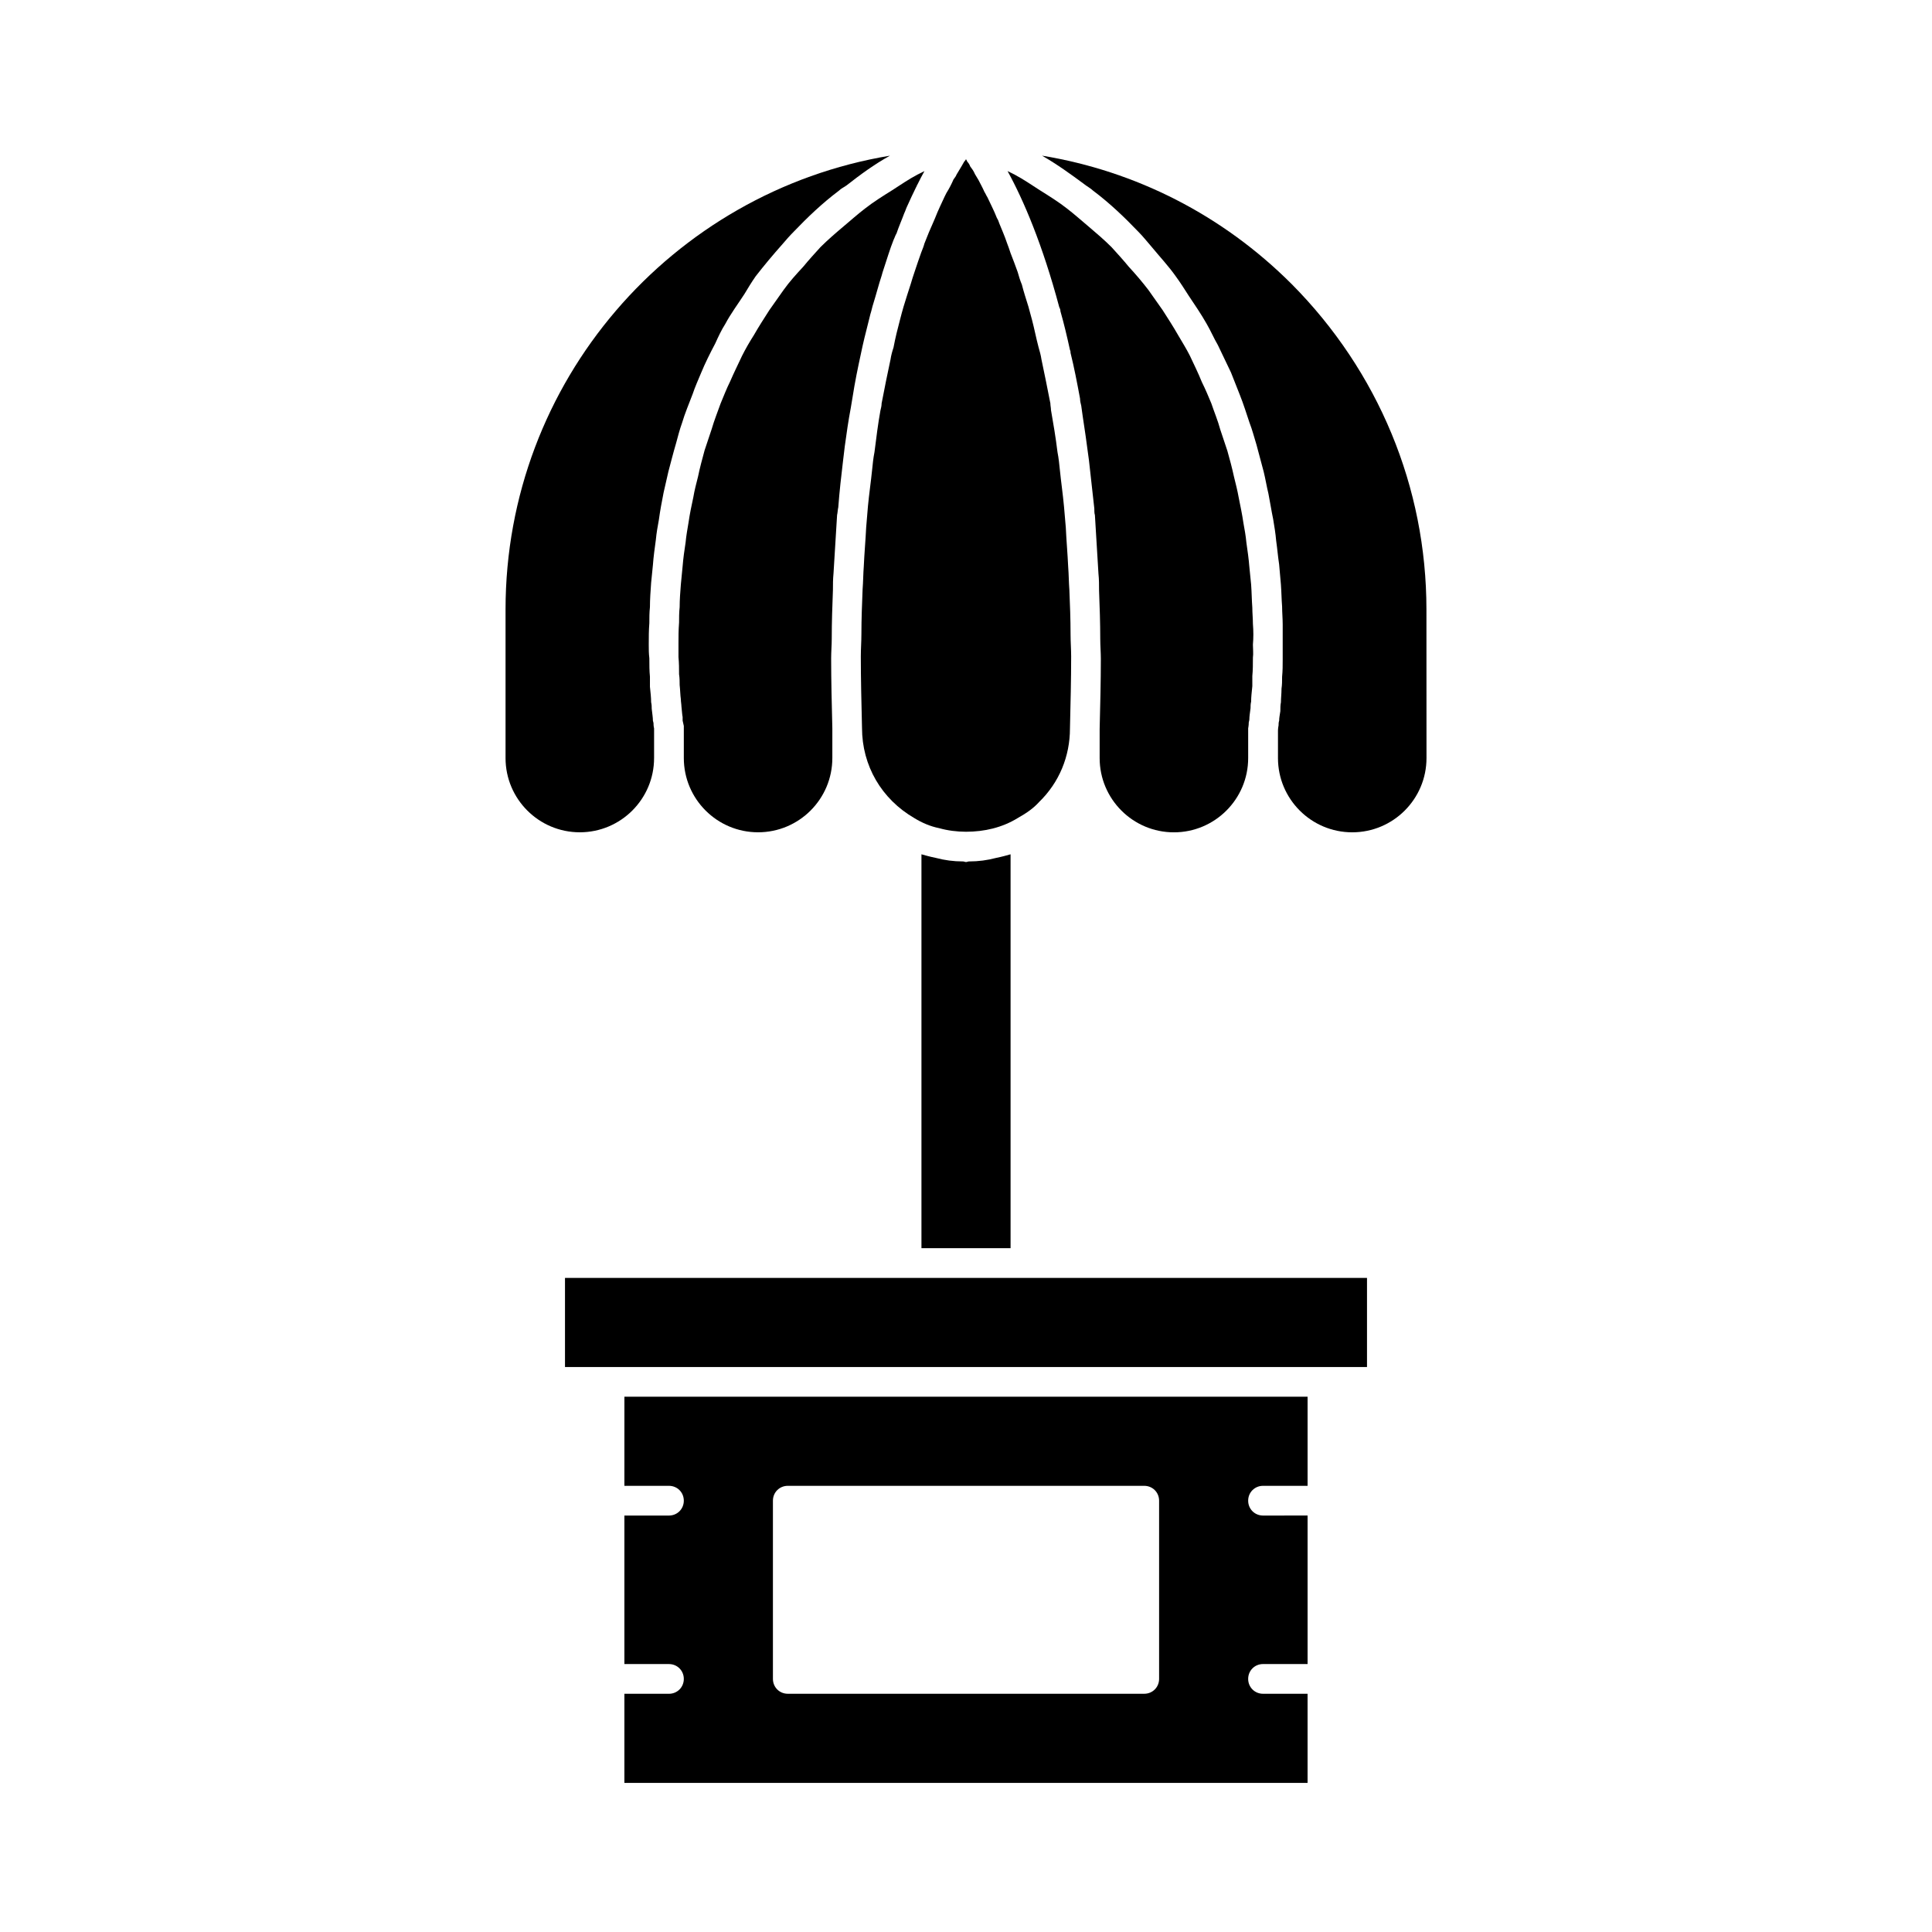
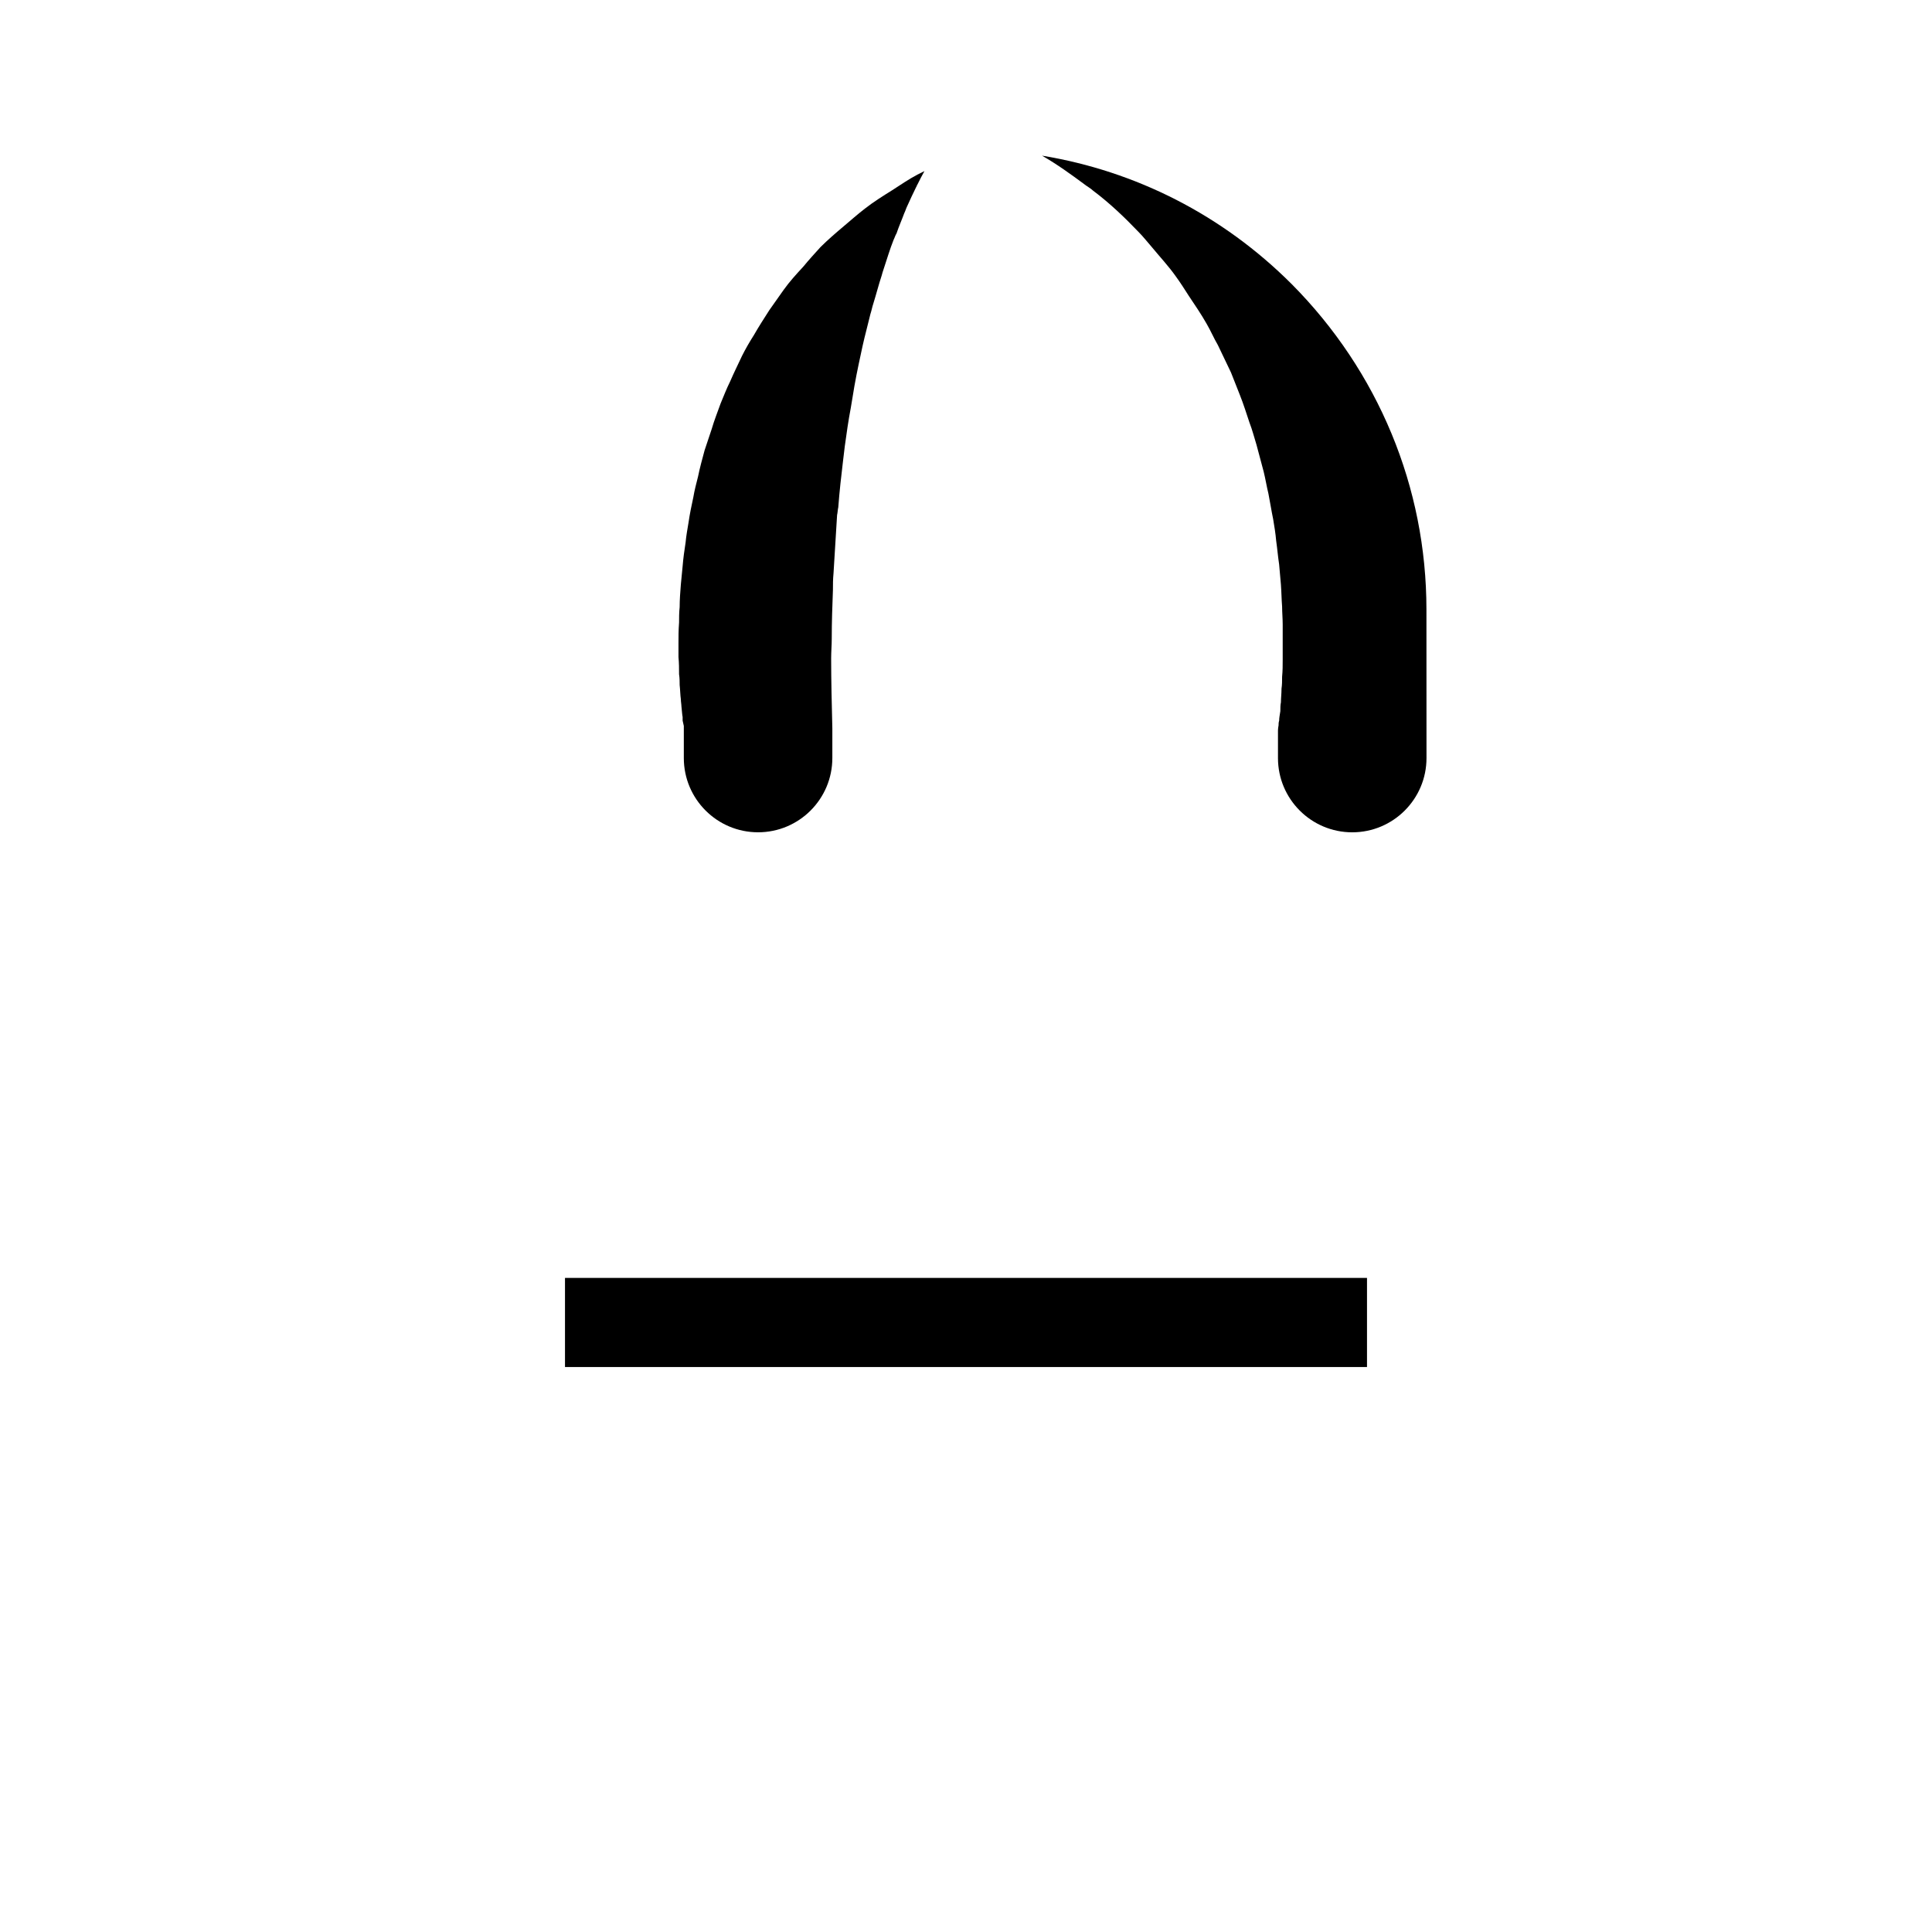
<svg xmlns="http://www.w3.org/2000/svg" fill="#000000" width="800px" height="800px" version="1.1" viewBox="144 144 512 512">
  <g>
-     <path d="m309.47 537.76h11.809c2.203 0 3.938 1.73 3.938 3.938 0 2.203-1.73 3.938-3.938 3.938h-11.809v39.359h11.809c2.203 0 3.938 1.73 3.938 3.938 0 2.203-1.73 3.938-3.938 3.938h-11.809v23.617h181.05v-23.617l-11.805-0.004c-2.203 0-3.938-1.73-3.938-3.938 0-2.203 1.73-3.938 3.938-3.938h11.809v-39.359l-11.809 0.004c-2.203 0-3.938-1.73-3.938-3.938 0-2.203 1.73-3.938 3.938-3.938h11.809v-23.617h-181.05zm39.363 3.938c0-2.203 1.73-3.938 3.938-3.938h94.465c2.203 0 3.938 1.73 3.938 3.938v47.23c0 2.203-1.73 3.938-3.938 3.938h-94.465c-2.203 0-3.938-1.73-3.938-3.938z" />
    <path d="m293.73 482.66h212.54v23.617h-212.54z" />
-     <path d="m400.79 372.29c-0.316 0-0.473 0.156-0.789 0.156s-0.473-0.156-0.789-0.156c-2.519 0-4.879-0.316-7.242-0.945-0.789-0.156-1.418-0.316-2.047-0.473-0.629-0.156-1.102-0.316-1.73-0.473v104.38h23.617v-104.38c-0.629 0.156-1.102 0.316-1.73 0.473-0.629 0.156-1.258 0.316-2.047 0.473-2.359 0.629-4.723 0.945-7.242 0.945z" />
    <path d="m486.28 219.26c-18.262-18.262-41.25-29.914-66.125-34.008 4.094 2.363 7.559 4.879 11.18 7.559 0.789 0.629 1.73 1.102 2.363 1.73 4.41 3.305 8.344 7.086 11.965 10.863 1.258 1.258 2.363 2.676 3.465 3.938 2.203 2.676 4.566 5.195 6.453 7.871 1.258 1.73 2.363 3.465 3.465 5.195 1.574 2.363 3.305 4.879 4.723 7.398 1.102 1.891 1.891 3.777 2.992 5.668 1.102 2.363 2.363 4.879 3.465 7.242 0.789 2.047 1.574 3.938 2.363 5.984 0.945 2.363 1.73 4.879 2.519 7.242 0.789 2.047 1.258 3.938 1.891 5.984 0.629 2.363 1.258 4.723 1.891 7.086 0.473 1.891 0.789 3.938 1.258 5.824 0.473 2.363 0.789 4.566 1.258 6.769 0.316 1.891 0.629 3.777 0.789 5.668 0.316 2.203 0.473 4.25 0.789 6.297 0.156 1.891 0.316 3.621 0.473 5.352 0.156 2.047 0.156 3.938 0.316 5.824 0 1.574 0.156 3.148 0.156 4.723v9.289c0 1.574 0 2.992-0.156 4.566 0 1.102 0 2.203-0.156 3.148 0 1.418-0.156 2.519-0.156 3.621-0.156 0.789-0.156 1.574-0.156 2.363-0.156 1.102-0.316 1.73-0.316 2.519-0.156 0.473-0.156 0.945-0.156 1.258-0.156 0.789-0.156 1.418-0.156 1.418v7.242c0 10.863 8.816 19.68 19.68 19.68 10.863 0 19.68-8.816 19.68-19.68l-0.016-39.359c0-32.434-12.754-63.133-35.738-86.277z" />
-     <path d="m425.03 226.5c0.945 3.305 1.73 6.613 2.519 10.234 0.156 0.316 0.156 0.473 0.156 0.789 0.945 3.777 1.73 7.871 2.519 12.121 0 0.629 0.156 1.258 0.316 1.891 0.473 3.621 1.102 7.242 1.574 11.02 0.156 1.102 0.316 2.363 0.473 3.465 0.473 4.094 0.945 8.344 1.418 12.754 0 0.629 0 1.258 0.156 1.73 0.316 5.039 0.629 10.234 0.945 15.586 0.156 1.418 0.156 2.832 0.156 4.41 0.156 4.094 0.316 8.5 0.316 12.91 0 1.73 0.156 3.465 0.156 5.195 0 5.984-0.156 12.121-0.316 18.578v7.715c0 10.863 8.816 19.68 19.68 19.68 10.863 0 19.68-8.816 19.68-19.68v-7.875c0-0.156 0.156-0.629 0.156-1.574 0-0.156 0.156-0.473 0.156-0.789 0-0.789 0.156-1.73 0.316-2.992 0-0.473 0-1.102 0.156-1.73 0-1.258 0.156-2.519 0.316-4.094v-2.676c0.156-1.574 0.156-3.148 0.156-4.879 0.156-1.102 0-2.363 0-3.465 0.156-1.73 0.156-3.621 0-5.512 0-1.418-0.156-2.832-0.156-4.25-0.156-2.047-0.156-3.938-0.316-6.141-0.156-1.418-0.316-3.148-0.473-4.723-0.156-2.047-0.473-4.25-0.789-6.453-0.156-1.73-0.473-3.465-0.789-5.195-0.316-2.203-0.789-4.41-1.258-6.769-0.309-1.734-0.781-3.625-1.254-5.516-0.473-2.203-1.102-4.566-1.73-6.769-0.629-1.891-1.258-3.777-1.891-5.668-0.629-2.363-1.574-4.566-2.363-6.926-0.789-1.891-1.574-3.777-2.519-5.668-0.945-2.363-2.047-4.566-3.148-6.926-0.945-1.891-2.047-3.621-3.148-5.512-1.258-2.203-2.676-4.41-4.094-6.613-1.258-1.73-2.519-3.621-3.777-5.352-1.574-2.047-3.305-4.094-5.195-6.141-1.418-1.73-2.992-3.465-4.566-5.195-1.891-1.891-4.094-3.777-6.141-5.512-1.891-1.574-3.621-3.148-5.668-4.723-2.203-1.73-4.723-3.305-7.242-4.879-2.203-1.418-4.25-2.832-6.613-4.094-0.629-0.316-1.258-0.629-1.891-0.945 4.25 7.715 9.289 19.523 13.699 36.055 0.16 0.312 0.316 0.629 0.316 1.102z" />
-     <path d="m388.19 210.75c-0.629 1.73-1.258 3.621-1.891 5.512-0.316 0.945-0.629 1.891-0.945 2.992-0.629 1.891-1.258 3.938-1.891 5.984-0.316 1.102-0.629 2.203-0.945 3.465-0.629 2.363-1.258 4.879-1.73 7.398-0.316 0.945-0.629 2.047-0.789 3.148-0.789 3.621-1.574 7.559-2.363 11.652 0 0.629-0.156 1.258-0.316 1.891-0.629 3.465-1.102 7.242-1.574 11.02-0.316 1.574-0.473 3.148-0.629 4.723-0.316 3.148-0.789 6.297-1.102 9.605-0.156 1.891-0.316 3.777-0.473 5.668-0.156 3.305-0.473 6.769-0.629 10.234-0.156 2.047-0.156 4.094-0.316 6.141-0.156 3.938-0.316 7.871-0.316 11.809 0 2.047-0.156 3.938-0.156 5.984 0 5.984 0.156 12.281 0.316 18.895 0 10.078 5.195 18.895 13.855 23.93 2.047 1.258 4.25 2.203 6.613 2.676 2.203 0.629 4.723 0.945 7.086 0.945 4.879 0 9.605-1.102 13.699-3.621 2.519-1.418 4.25-2.676 5.668-4.25 5.352-5.195 8.188-12.121 8.188-19.523 0.156-6.613 0.316-12.91 0.316-19.051 0-1.891-0.156-3.777-0.156-5.824 0-3.938-0.156-8.031-0.316-11.809-0.156-2.047-0.156-4.094-0.316-6.141-0.156-3.465-0.473-6.926-0.629-10.391-0.156-1.891-0.316-3.777-0.473-5.512-0.316-3.465-0.789-6.613-1.102-9.762-0.156-1.574-0.316-3.148-0.629-4.723-0.473-3.938-1.102-7.559-1.73-11.18 0-0.629-0.156-1.102-0.156-1.73-0.789-4.094-1.574-7.871-2.363-11.652-0.156-1.102-0.473-2.203-0.789-3.305-0.629-2.363-1.102-4.879-1.73-7.242-0.316-1.102-0.629-2.363-0.945-3.465-0.629-2.047-1.258-3.938-1.73-5.824-0.473-1.102-0.789-2.203-1.102-3.305-0.633-1.742-1.262-3.473-1.895-5.047-0.316-0.945-0.629-1.891-0.945-2.676-0.629-1.891-1.414-3.621-2.043-5.195-0.156-0.473-0.316-0.945-0.629-1.418-0.789-2.047-1.73-3.777-2.519-5.512-0.316-0.473-0.473-0.945-0.789-1.414-0.473-1.102-1.102-2.203-1.574-3.148-0.316-0.473-0.629-1.102-0.945-1.574-0.316-0.789-0.789-1.418-1.258-2.047-0.156-0.473-0.473-0.945-0.789-1.258 0-0.156-0.156-0.316-0.316-0.629-0.156 0.316-0.316 0.473-0.473 0.629-0.156 0.316-0.473 0.789-0.629 1.102-0.473 0.789-0.945 1.574-1.418 2.363-0.156 0.473-0.473 0.789-0.789 1.258-0.473 1.102-1.102 2.363-1.891 3.621-0.156 0.316-0.316 0.629-0.473 0.945-0.789 1.73-1.73 3.621-2.519 5.668-0.156 0.316-0.316 0.789-0.473 1.102-0.789 1.73-1.574 3.621-2.363 5.668-0.148 0.625-0.465 1.414-0.777 2.199z" />
    <path d="m367.57 203.98c-2.047 1.73-4.25 3.621-6.141 5.512-1.574 1.73-3.148 3.465-4.566 5.195-1.891 2.047-3.621 3.938-5.195 6.141-1.258 1.73-2.519 3.621-3.777 5.352-1.418 2.203-2.832 4.41-4.094 6.613-1.102 1.73-2.203 3.621-3.148 5.512-1.102 2.363-2.203 4.566-3.148 6.769-0.945 1.891-1.73 3.938-2.519 5.824-0.789 2.203-1.73 4.566-2.363 6.769-0.629 1.891-1.258 3.777-1.891 5.668-0.629 2.363-1.258 4.566-1.73 6.926-0.473 1.891-0.945 3.621-1.258 5.512-0.473 2.203-0.945 4.41-1.258 6.613-0.316 1.891-0.629 3.621-0.789 5.352-0.316 2.047-0.629 4.25-0.789 6.297-0.156 1.574-0.316 3.305-0.473 4.879-0.156 2.047-0.316 3.938-0.316 5.984-0.156 1.418-0.156 2.832-0.156 4.094-0.156 2.047-0.156 3.777-0.156 5.512v3.621c0.156 1.574 0.156 3.148 0.156 4.566 0.156 0.945 0.156 2.047 0.156 2.832 0.156 1.418 0.156 2.676 0.316 3.777 0 0.629 0.156 1.418 0.156 1.891 0.156 1.258 0.156 2.047 0.316 2.832v0.945c0.156 0.789 0.316 1.418 0.316 1.418v8.5c0 10.863 8.816 19.68 19.68 19.68s19.68-8.816 19.68-19.68v-7.867c-0.156-6.453-0.316-12.594-0.316-18.578 0-1.73 0.156-3.465 0.156-5.039 0-4.566 0.156-8.816 0.316-13.066 0-1.418 0-2.832 0.156-4.41 0.316-5.195 0.629-10.391 0.945-15.43 0.156-0.629 0.156-1.418 0.316-2.047 0.316-4.25 0.789-8.344 1.258-12.281 0.156-1.258 0.316-2.676 0.473-3.938 0.473-3.465 0.945-6.769 1.574-10.078l0.473-2.832c0.629-4.094 1.418-7.871 2.203-11.492 0.156-0.789 0.316-1.418 0.473-2.203 0.629-2.832 1.418-5.668 2.047-8.344 0.316-0.945 0.473-1.891 0.789-2.832 0.789-2.519 1.418-5.039 2.203-7.398 0.156-0.629 0.316-1.102 0.473-1.574 0.945-2.832 1.73-5.512 2.676-7.871 0.316-0.629 0.473-1.258 0.789-1.73 0.629-1.891 1.418-3.621 2.047-5.352 0.316-0.629 0.473-1.258 0.789-1.891 0.789-1.73 1.574-3.465 2.363-5.039 0.156-0.156 0.156-0.473 0.316-0.629 0.629-1.258 1.258-2.519 1.891-3.621-0.629 0.316-1.258 0.629-1.891 0.945-2.363 1.258-4.41 2.676-6.613 4.094-2.519 1.574-5.039 3.148-7.242 4.879-2.051 1.57-3.785 3.144-5.672 4.719z" />
-     <path d="m317.34 344.89v-7.871s-0.156-0.473-0.156-1.418c0-0.156-0.156-0.473-0.156-0.629 0-0.789-0.156-1.73-0.316-3.148 0-0.473 0-1.102-0.156-1.73 0-1.258-0.156-2.519-0.316-4.094v-2.676c-0.156-1.574-0.156-3.148-0.156-4.879-0.156-1.258-0.156-2.363-0.156-3.621 0-1.891 0-3.777 0.156-5.668 0-1.418 0-2.832 0.156-4.25 0-2.047 0.156-4.25 0.316-6.453 0.156-1.418 0.316-2.992 0.473-4.723 0.156-2.203 0.473-4.41 0.789-6.769 0.156-1.73 0.473-3.465 0.789-5.195 0.316-2.363 0.789-4.879 1.258-7.242 0.473-1.891 0.789-3.621 1.258-5.512 0.629-2.363 1.258-4.879 2.047-7.559 0.473-1.73 0.945-3.621 1.574-5.352 0.789-2.676 1.891-5.195 2.832-7.715 0.629-1.891 1.418-3.621 2.203-5.512 1.102-2.676 2.363-5.195 3.777-7.871 0.789-1.73 1.574-3.465 2.676-5.195 1.418-2.676 3.305-5.195 5.039-7.871 0.945-1.574 1.891-3.148 2.992-4.723 2.203-2.832 4.566-5.668 7.086-8.5 0.945-1.102 1.891-2.203 2.992-3.305 3.621-3.777 7.559-7.559 11.965-10.863 0.629-0.629 1.418-0.945 2.047-1.418 3.621-2.832 7.242-5.512 11.492-7.871-57.781 9.594-101.87 59.816-101.87 120.27v39.359c0 10.863 8.816 19.68 19.68 19.68 10.867 0 19.684-8.816 19.684-19.68z" />
  </g>
</svg>